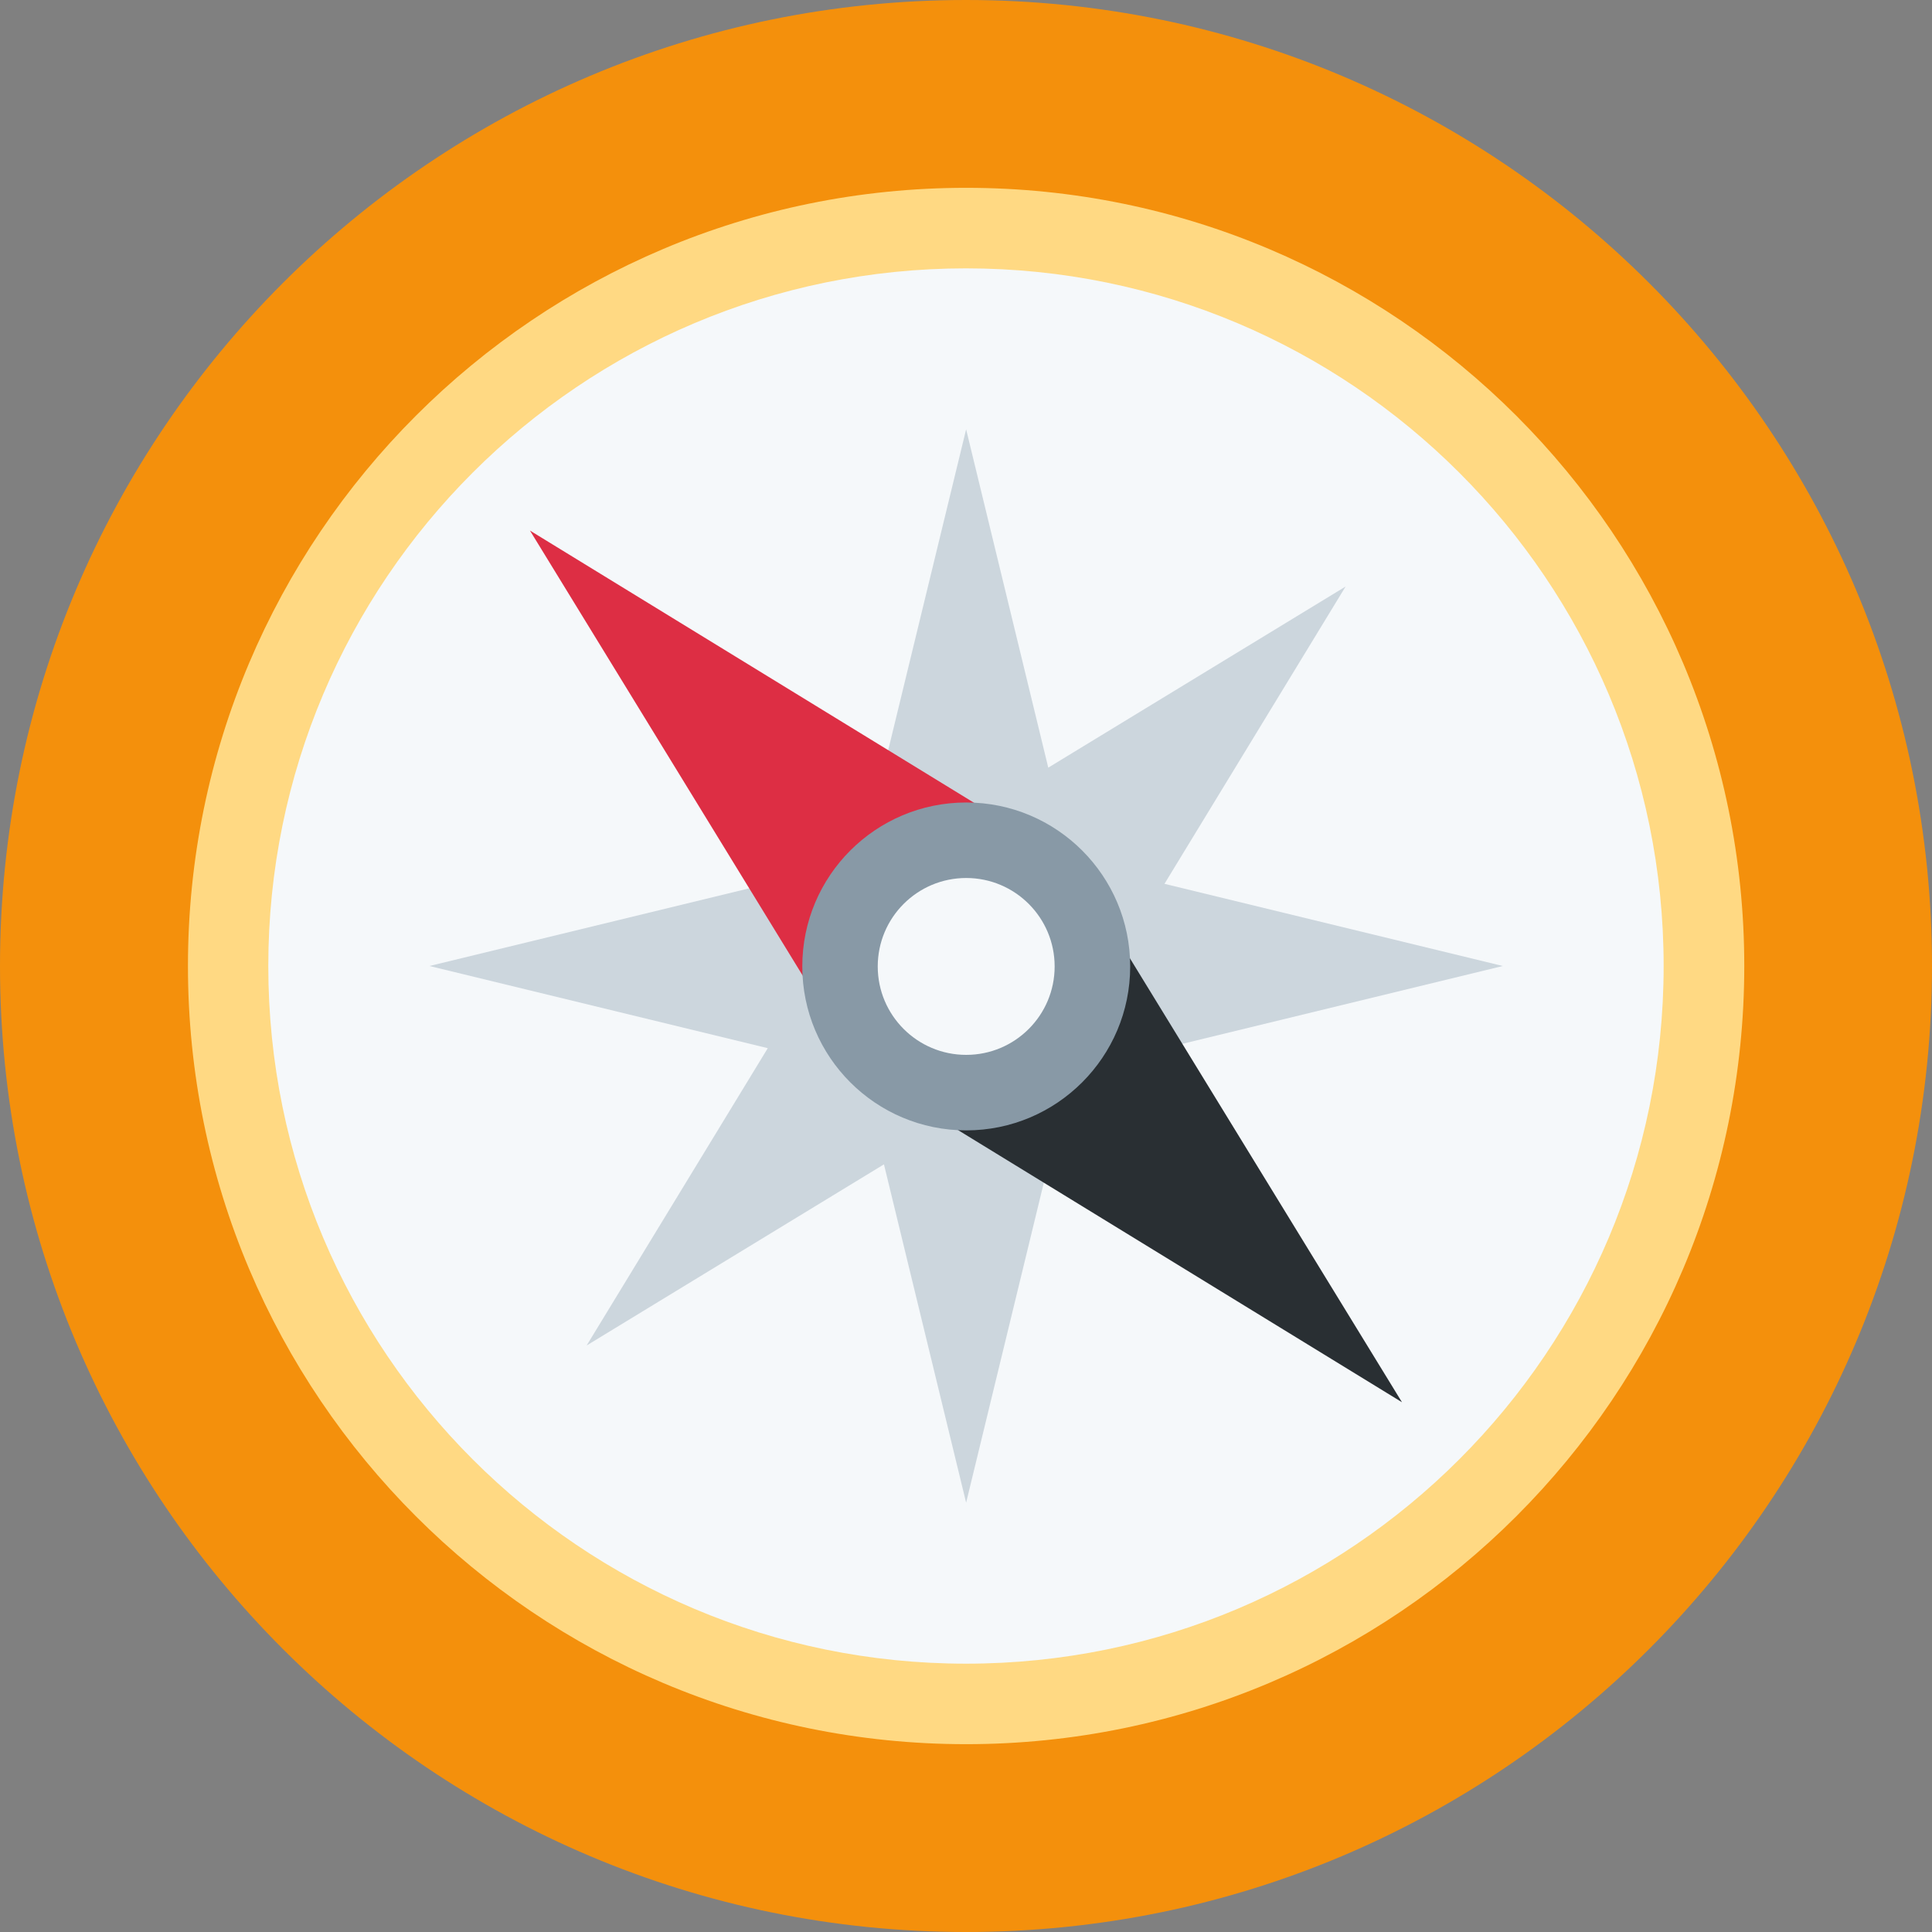
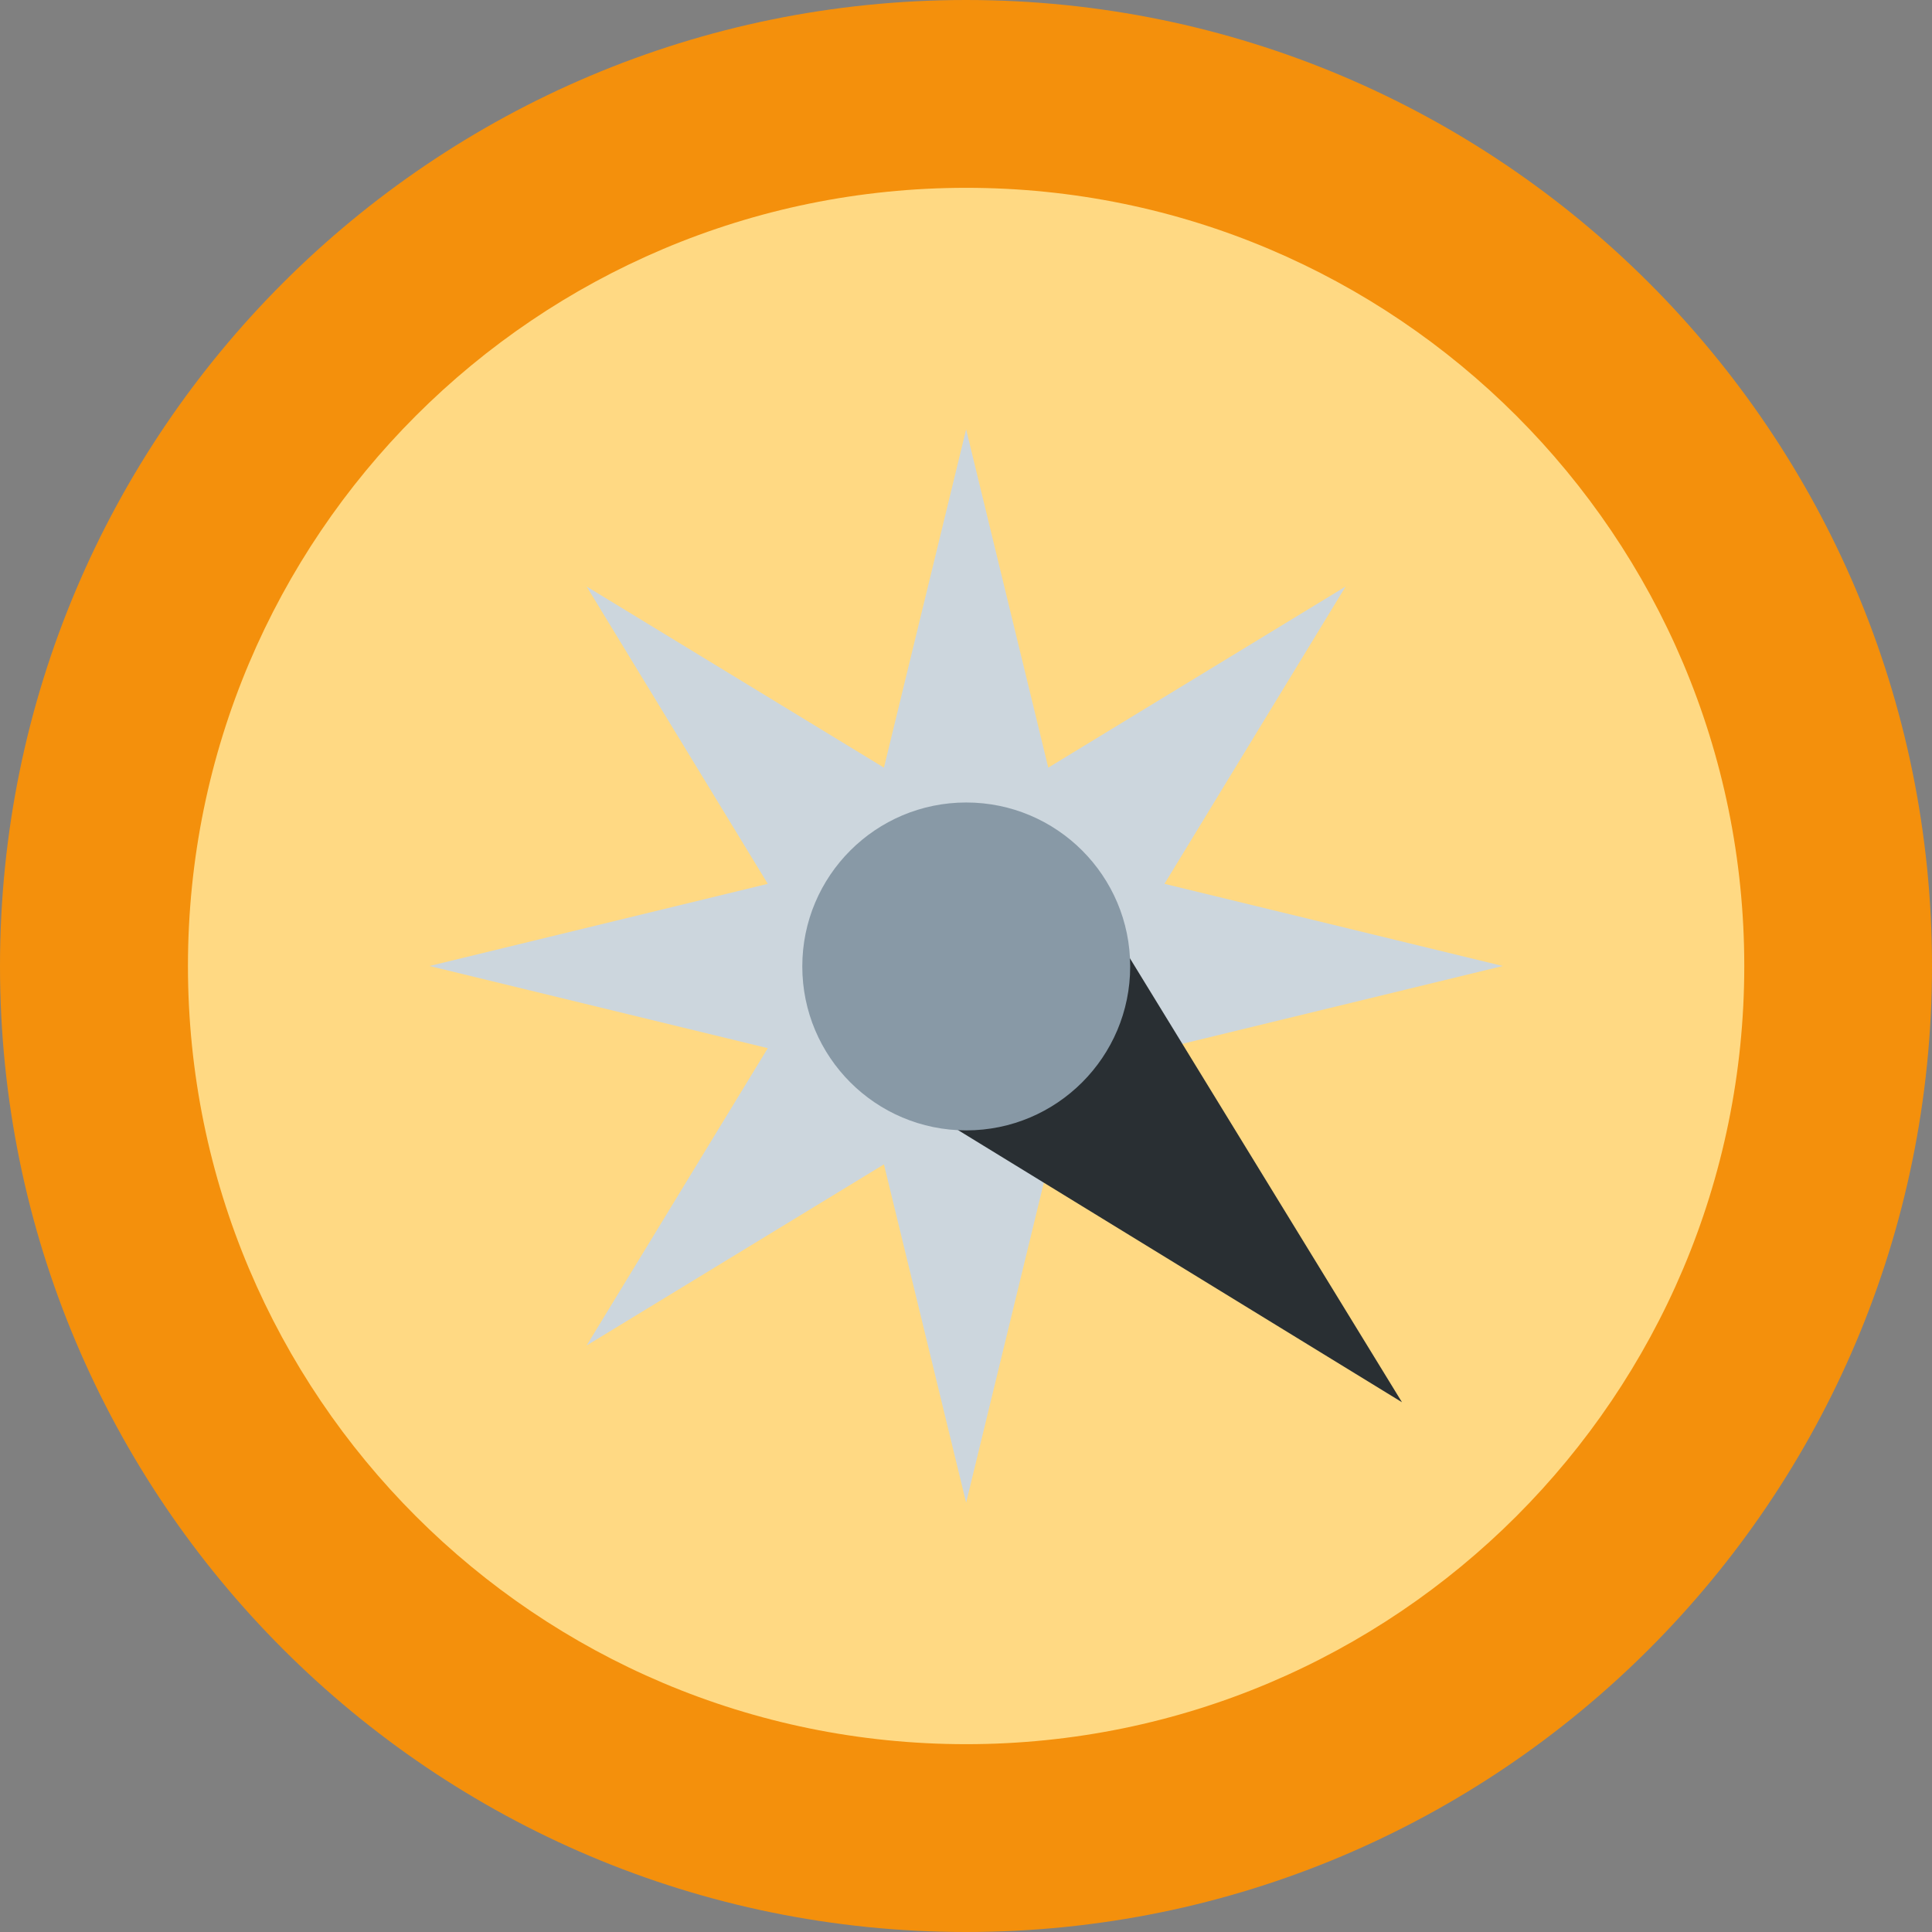
<svg xmlns="http://www.w3.org/2000/svg" width="60" height="60" viewBox="0 0 60 60" fill="none">
  <rect x="0" y="0" width="60" height="60" fill="#808080" stroke="none" />
  <path d="M30 60C46.569 60 60 46.569 60 30C60 13.431 46.569 0 30 0C13.432 0 0 13.431 0 30C0 46.569 13.432 60 30 60Z" fill="#F4900C" />
  <path d="M30.004 54.167C43.35 54.167 54.17 43.347 54.17 30C54.17 16.653 43.35 5.833 30.004 5.833C16.657 5.833 5.837 16.653 5.837 30C5.837 43.347 16.657 54.167 30.004 54.167Z" fill="#FFD983" />
-   <path d="M29.999 51.667C41.965 51.667 51.666 41.966 51.666 30C51.666 18.034 41.965 8.334 29.999 8.334C18.033 8.334 8.332 18.034 8.332 30C8.332 41.966 18.033 51.667 29.999 51.667Z" fill="#F5F8FA" />
  <path d="M30.004 13.333L32.555 23.84L41.789 18.215L36.164 27.448L46.67 30L36.164 32.552L41.789 41.785L32.555 36.16L30.004 46.667L27.452 36.16L18.219 41.785L23.844 32.552L13.337 30L23.844 27.448L18.219 18.215L27.452 23.84L30.004 13.333Z" fill="#CCD6DD" />
  <path d="M28.911 34.58L43.54 43.548L34.575 28.919L28.911 34.58Z" fill="#292F33" />
-   <path d="M31.088 25.445L16.458 16.477L25.425 31.108L31.088 25.445Z" fill="#DD2E44" />
  <path d="M30.007 35.105C32.819 35.105 35.099 32.825 35.099 30.013C35.099 27.201 32.819 24.922 30.007 24.922C27.195 24.922 24.916 27.201 24.916 30.013C24.916 32.825 27.195 35.105 30.007 35.105Z" fill="#8899A6" />
-   <path d="M30.006 32.76C31.523 32.76 32.753 31.53 32.753 30.014C32.753 28.497 31.523 27.267 30.006 27.267C28.489 27.267 27.259 28.497 27.259 30.014C27.259 31.53 28.489 32.76 30.006 32.76Z" fill="#F5F8FA" />
</svg>